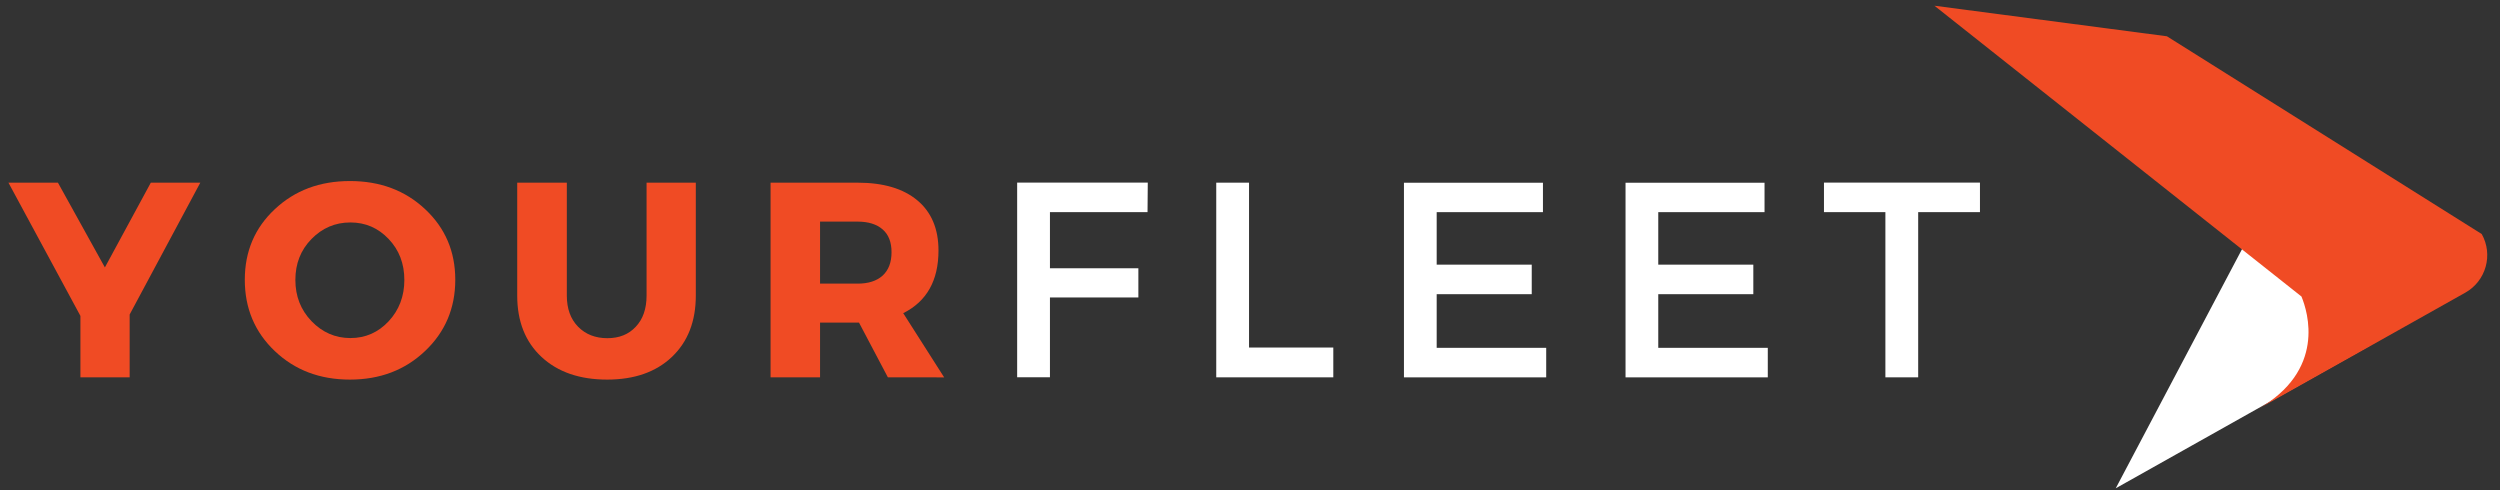
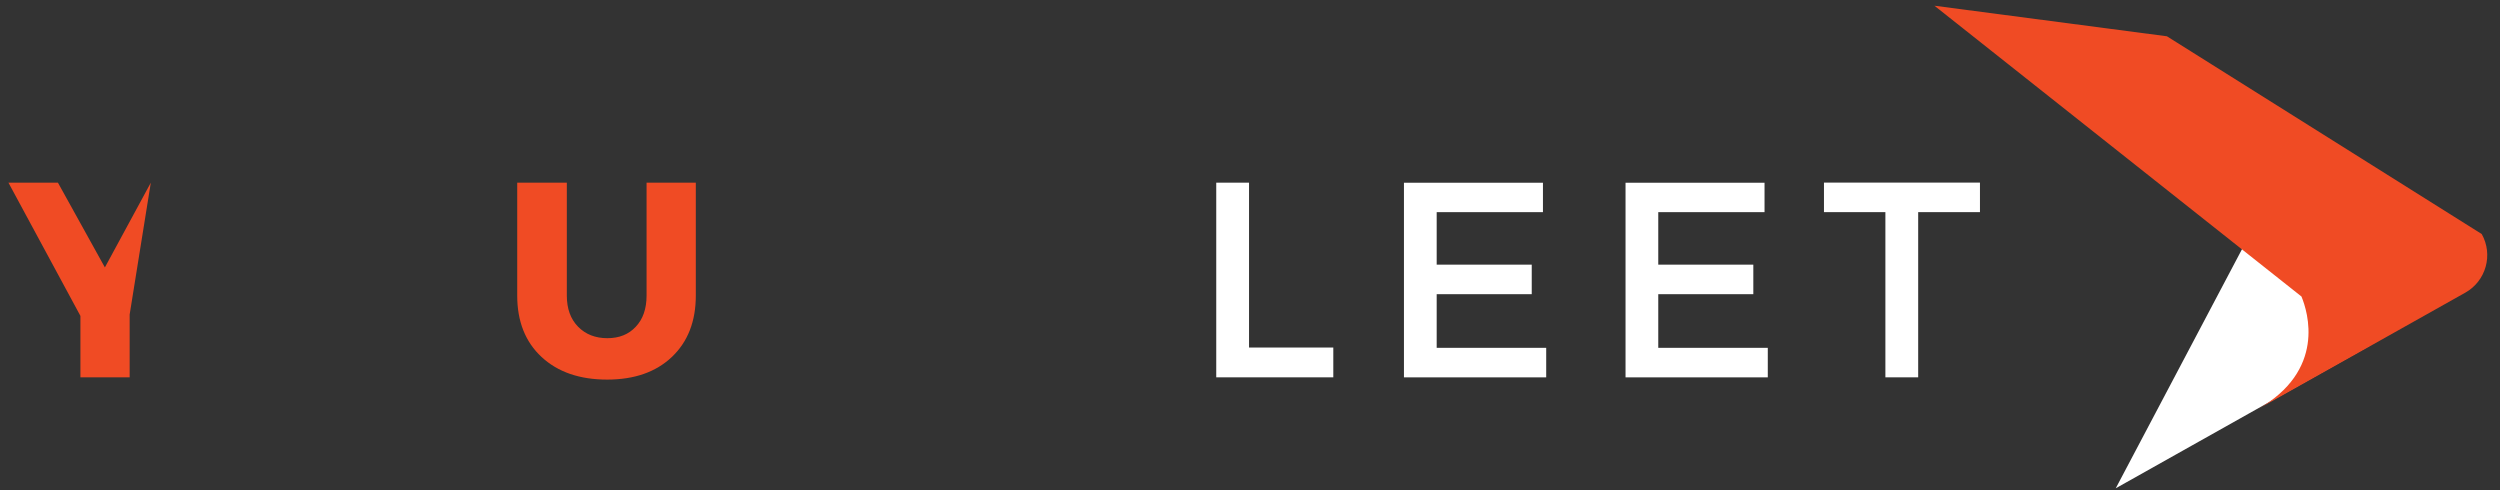
<svg xmlns="http://www.w3.org/2000/svg" id="Layer_1" x="0px" y="0px" viewBox="0 0 414.76 81.32" style="enable-background:new 0 0 414.76 81.32;" xml:space="preserve">
  <rect x="0" y="0" width="414.76" height="81.32" fill="#333333" stroke="none" />
  <style type="text/css">	.st0{fill:#F04B24;}	.st1{fill:#FFFFFF;}</style>
  <g>
    <g>
      <g transform="translate(47.781, 196.366)">
        <g>
-           <path class="st0" d="M-26.27-144.19v10.42h-8.17v-10.19l-11.94-22.1h8.21l7.79,14.06l7.62-14.06h8.21L-26.27-144.19z" />
+           <path class="st0" d="M-26.27-144.19v10.42h-8.17v-10.19l-11.94-22.1h8.21l7.79,14.06l7.62-14.06L-26.27-144.19z" />
        </g>
      </g>
    </g>
    <g>
      <g transform="translate(76.183, 196.366)">
        <g>
-           <path class="st0" d="M-18.13-166.33c5.01,0,9.18,1.56,12.5,4.69c3.32,3.11,4.98,7.01,4.98,11.69c0,4.71-1.67,8.65-5,11.81      c-3.33,3.17-7.49,4.75-12.48,4.75c-4.99,0-9.14-1.57-12.46-4.73c-3.32-3.15-4.98-7.09-4.98-11.83c0-4.71,1.66-8.61,4.98-11.71      C-27.27-164.78-23.12-166.33-18.13-166.33z M-18.05-159.46c-2.52,0-4.67,0.92-6.46,2.75c-1.78,1.82-2.67,4.08-2.67,6.79      c0,2.71,0.9,4.99,2.69,6.85c1.8,1.86,3.95,2.79,6.44,2.79c2.5,0,4.61-0.93,6.35-2.79c1.73-1.86,2.6-4.15,2.6-6.85      c0-2.71-0.87-4.97-2.6-6.79C-13.43-158.54-15.55-159.46-18.05-159.46z" />
-         </g>
+           </g>
      </g>
    </g>
    <g>
      <g transform="translate(108.909, 196.366)">
        <g>
          <path class="st0" d="M6.53-166.06v18.73c0,4.28-1.33,7.68-3.98,10.19c-2.64,2.5-6.22,3.75-10.73,3.75      c-4.56,0-8.18-1.25-10.88-3.75c-2.7-2.51-4.04-5.91-4.04-10.19v-18.73h8.23v18.73c0,2.16,0.61,3.87,1.85,5.15      c1.25,1.28,2.88,1.92,4.88,1.92c1.96,0,3.53-0.63,4.71-1.9c1.19-1.26,1.79-2.98,1.79-5.17v-18.73H6.53z" />
        </g>
      </g>
    </g>
    <g>
      <g transform="translate(140.009, 196.366)">
        <g>
-           <path class="st0" d="M7.29-133.77l-4.79-9.08h-6.46v9.08h-8.21v-32.29H2.27c4.28,0,7.58,0.98,9.92,2.94      c2.33,1.95,3.5,4.72,3.5,8.31c0,4.99-1.95,8.45-5.85,10.4l6.79,10.65H7.29z M-3.96-149.31h6.23c1.78,0,3.16-0.44,4.15-1.33      c0.98-0.9,1.48-2.19,1.48-3.88c0-1.67-0.49-2.93-1.48-3.79c-0.99-0.86-2.37-1.29-4.15-1.29h-6.23V-149.31z" />
-         </g>
+           </g>
      </g>
    </g>
    <g>
      <g transform="translate(169.93, 196.366)">
        <g>
-           <path class="st1" d="M20.45-161.17H4.26v9.31h14.67v4.85H4.26v13.23h-5.44v-32.29h21.67L20.45-161.17z" />
-         </g>
+           </g>
      </g>
    </g>
    <g>
      <g transform="translate(194.7, 196.366)">
        <g>
          <path class="st1" d="M12.52-138.71H26.5v4.94H7.08v-32.29h5.44V-138.71z" />
        </g>
      </g>
    </g>
    <g>
      <g transform="translate(218.051, 196.366)">
        <g>
          <path class="st1" d="M37.93-161.17H20.3v8.71h15.77v4.9H20.3v8.9h18.17v4.9h-23.6v-32.29h23.06V-161.17z" />
        </g>
      </g>
    </g>
    <g>
      <g transform="translate(245.623, 196.366)">
        <g>
          <path class="st1" d="M47.12-161.17H29.49v8.71h15.77v4.9H29.49v8.9h18.17v4.9h-23.6v-32.29h23.06V-161.17z" />
        </g>
      </g>
    </g>
    <g>
      <g transform="translate(273.194, 196.366)">
        <g>
          <path class="st1" d="M55.29-161.17H45.04v27.4H39.6v-27.4H29.41v-4.9h25.88V-161.17z" />
        </g>
      </g>
    </g>
    <g>
      <polygon class="st1" points="377.8,30.28 393.03,57.41 351.01,81.01   " />
      <path class="st0" d="M411.73,38.83L359.5,6.02l-38.57-5.07l60.89,48.24c1.06,2.55,4.12,12.31-7.37,18.76    c2-1.12,9.11-5.12,13.61-7.64l3.82-2.14l17.13-9.62C412.44,46.61,413.66,42.27,411.73,38.83z" />
    </g>
  </g>
</svg>